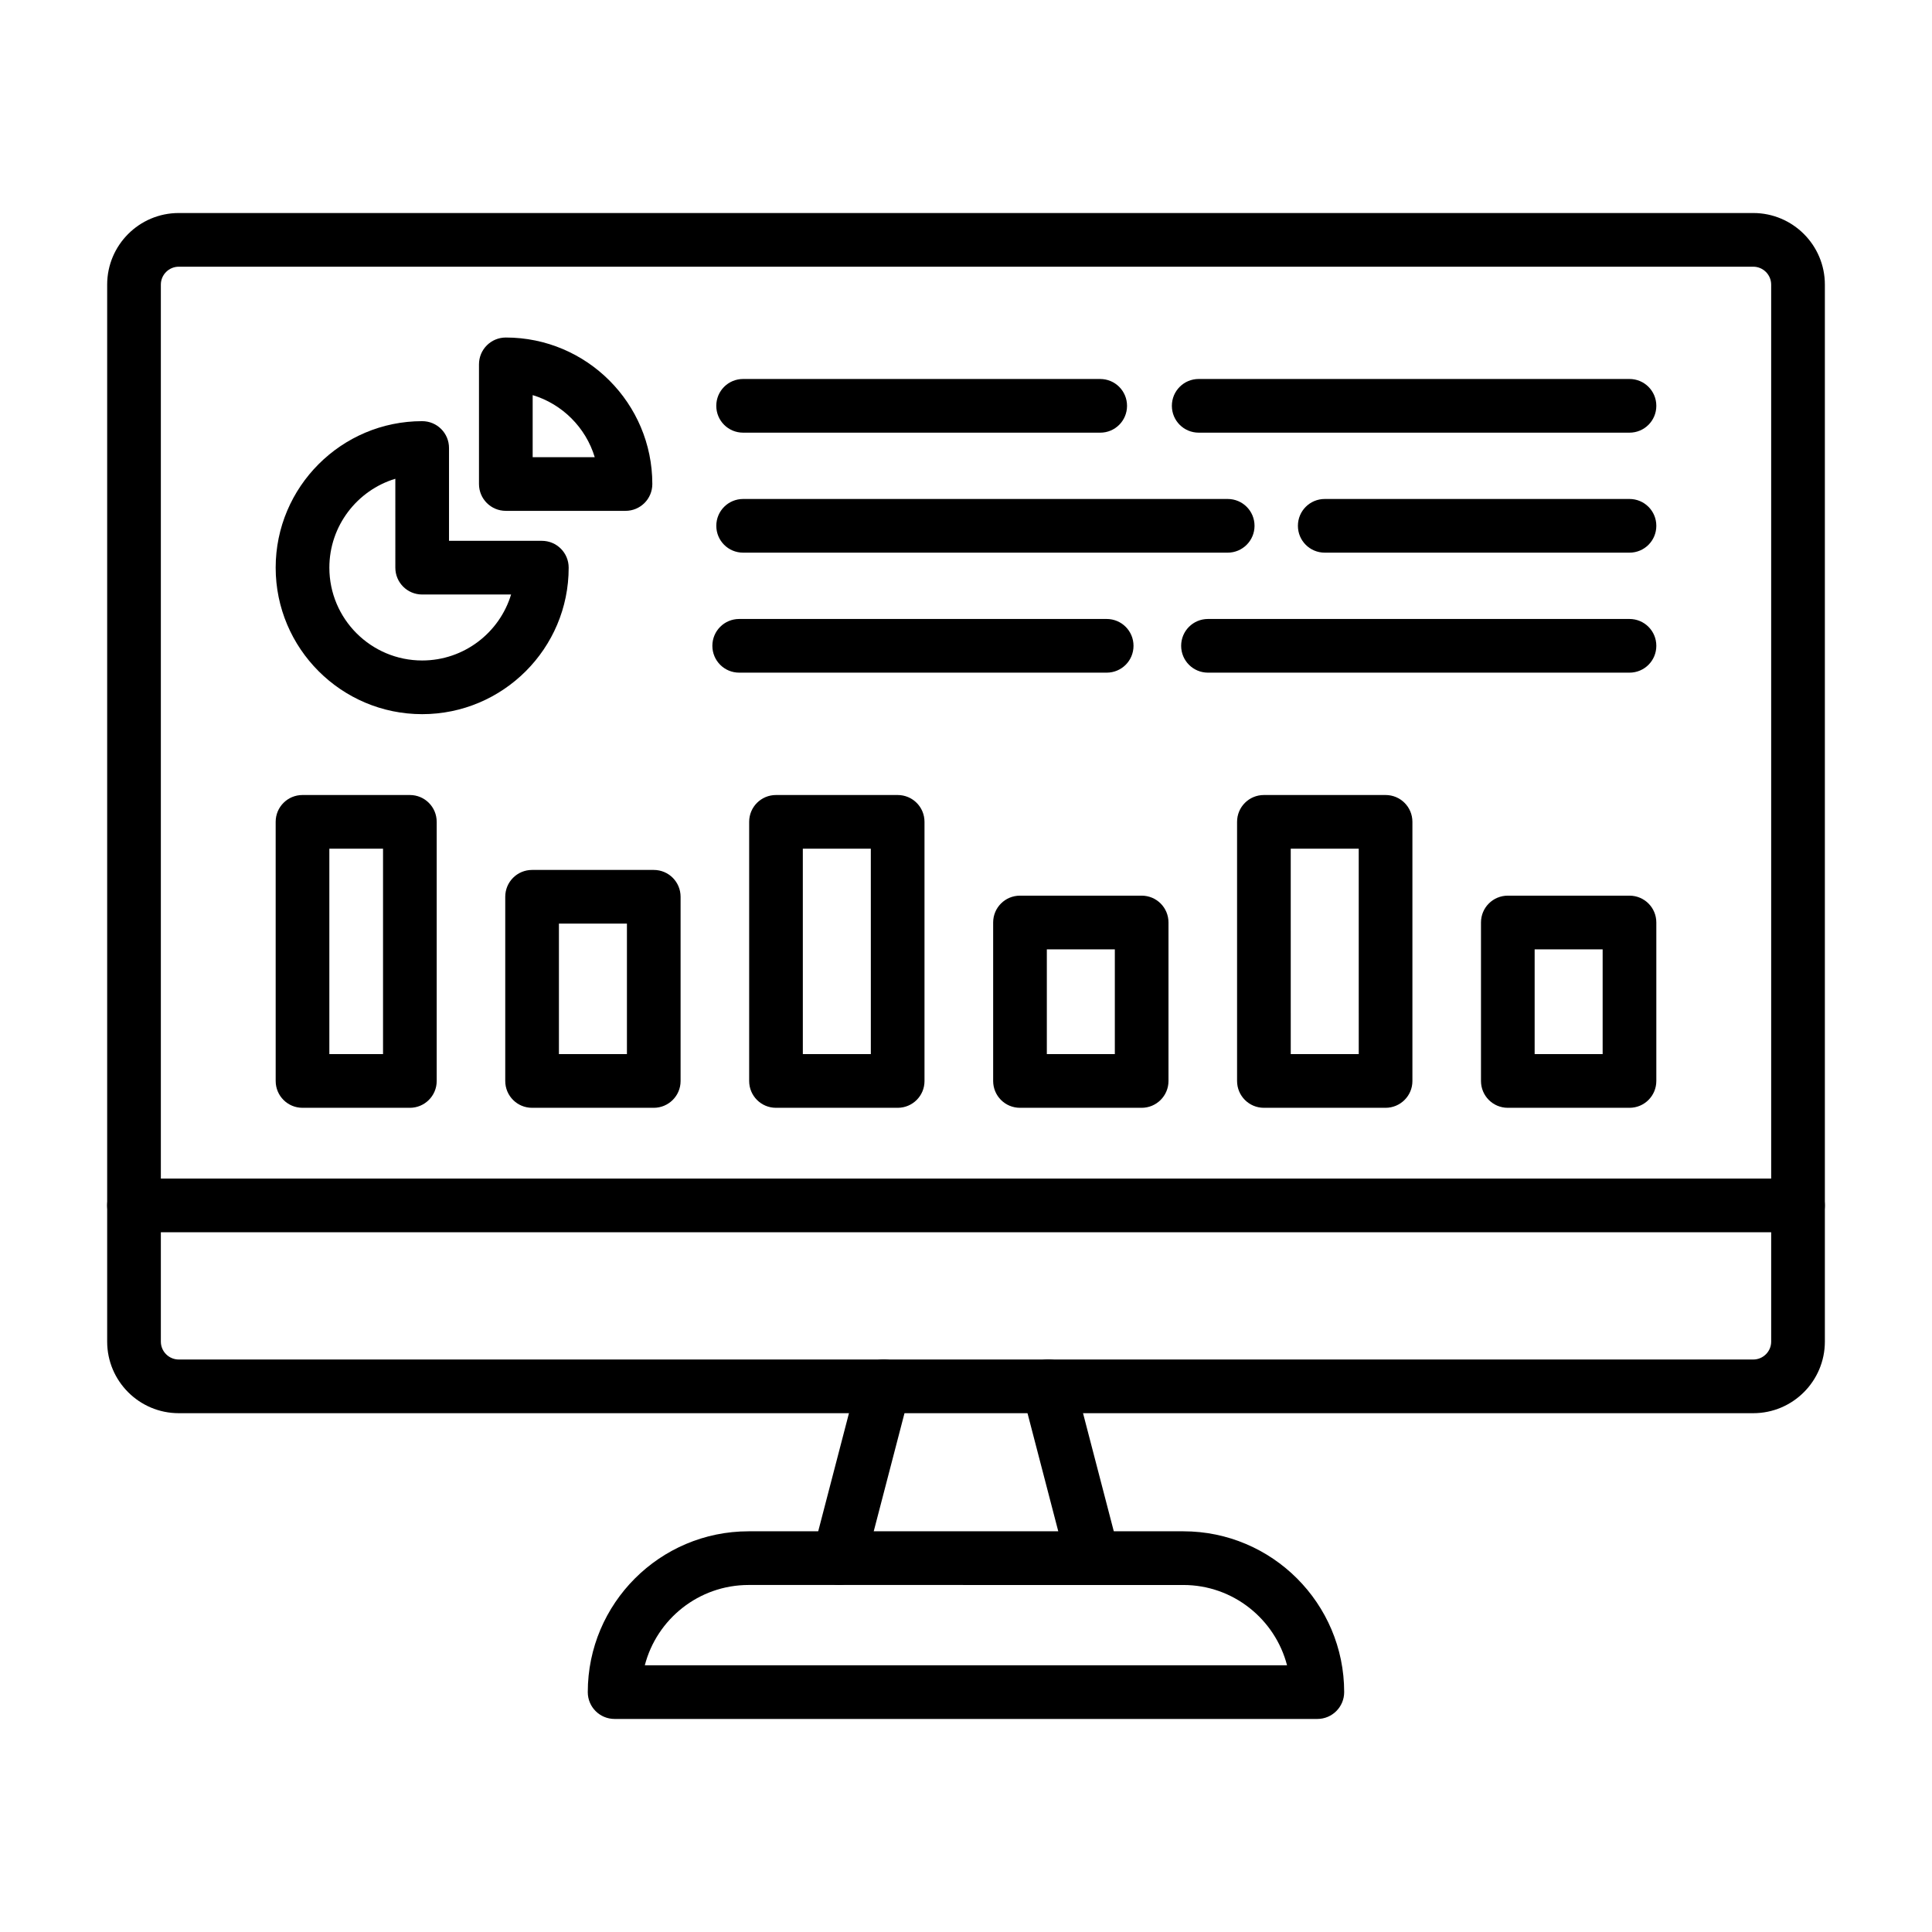
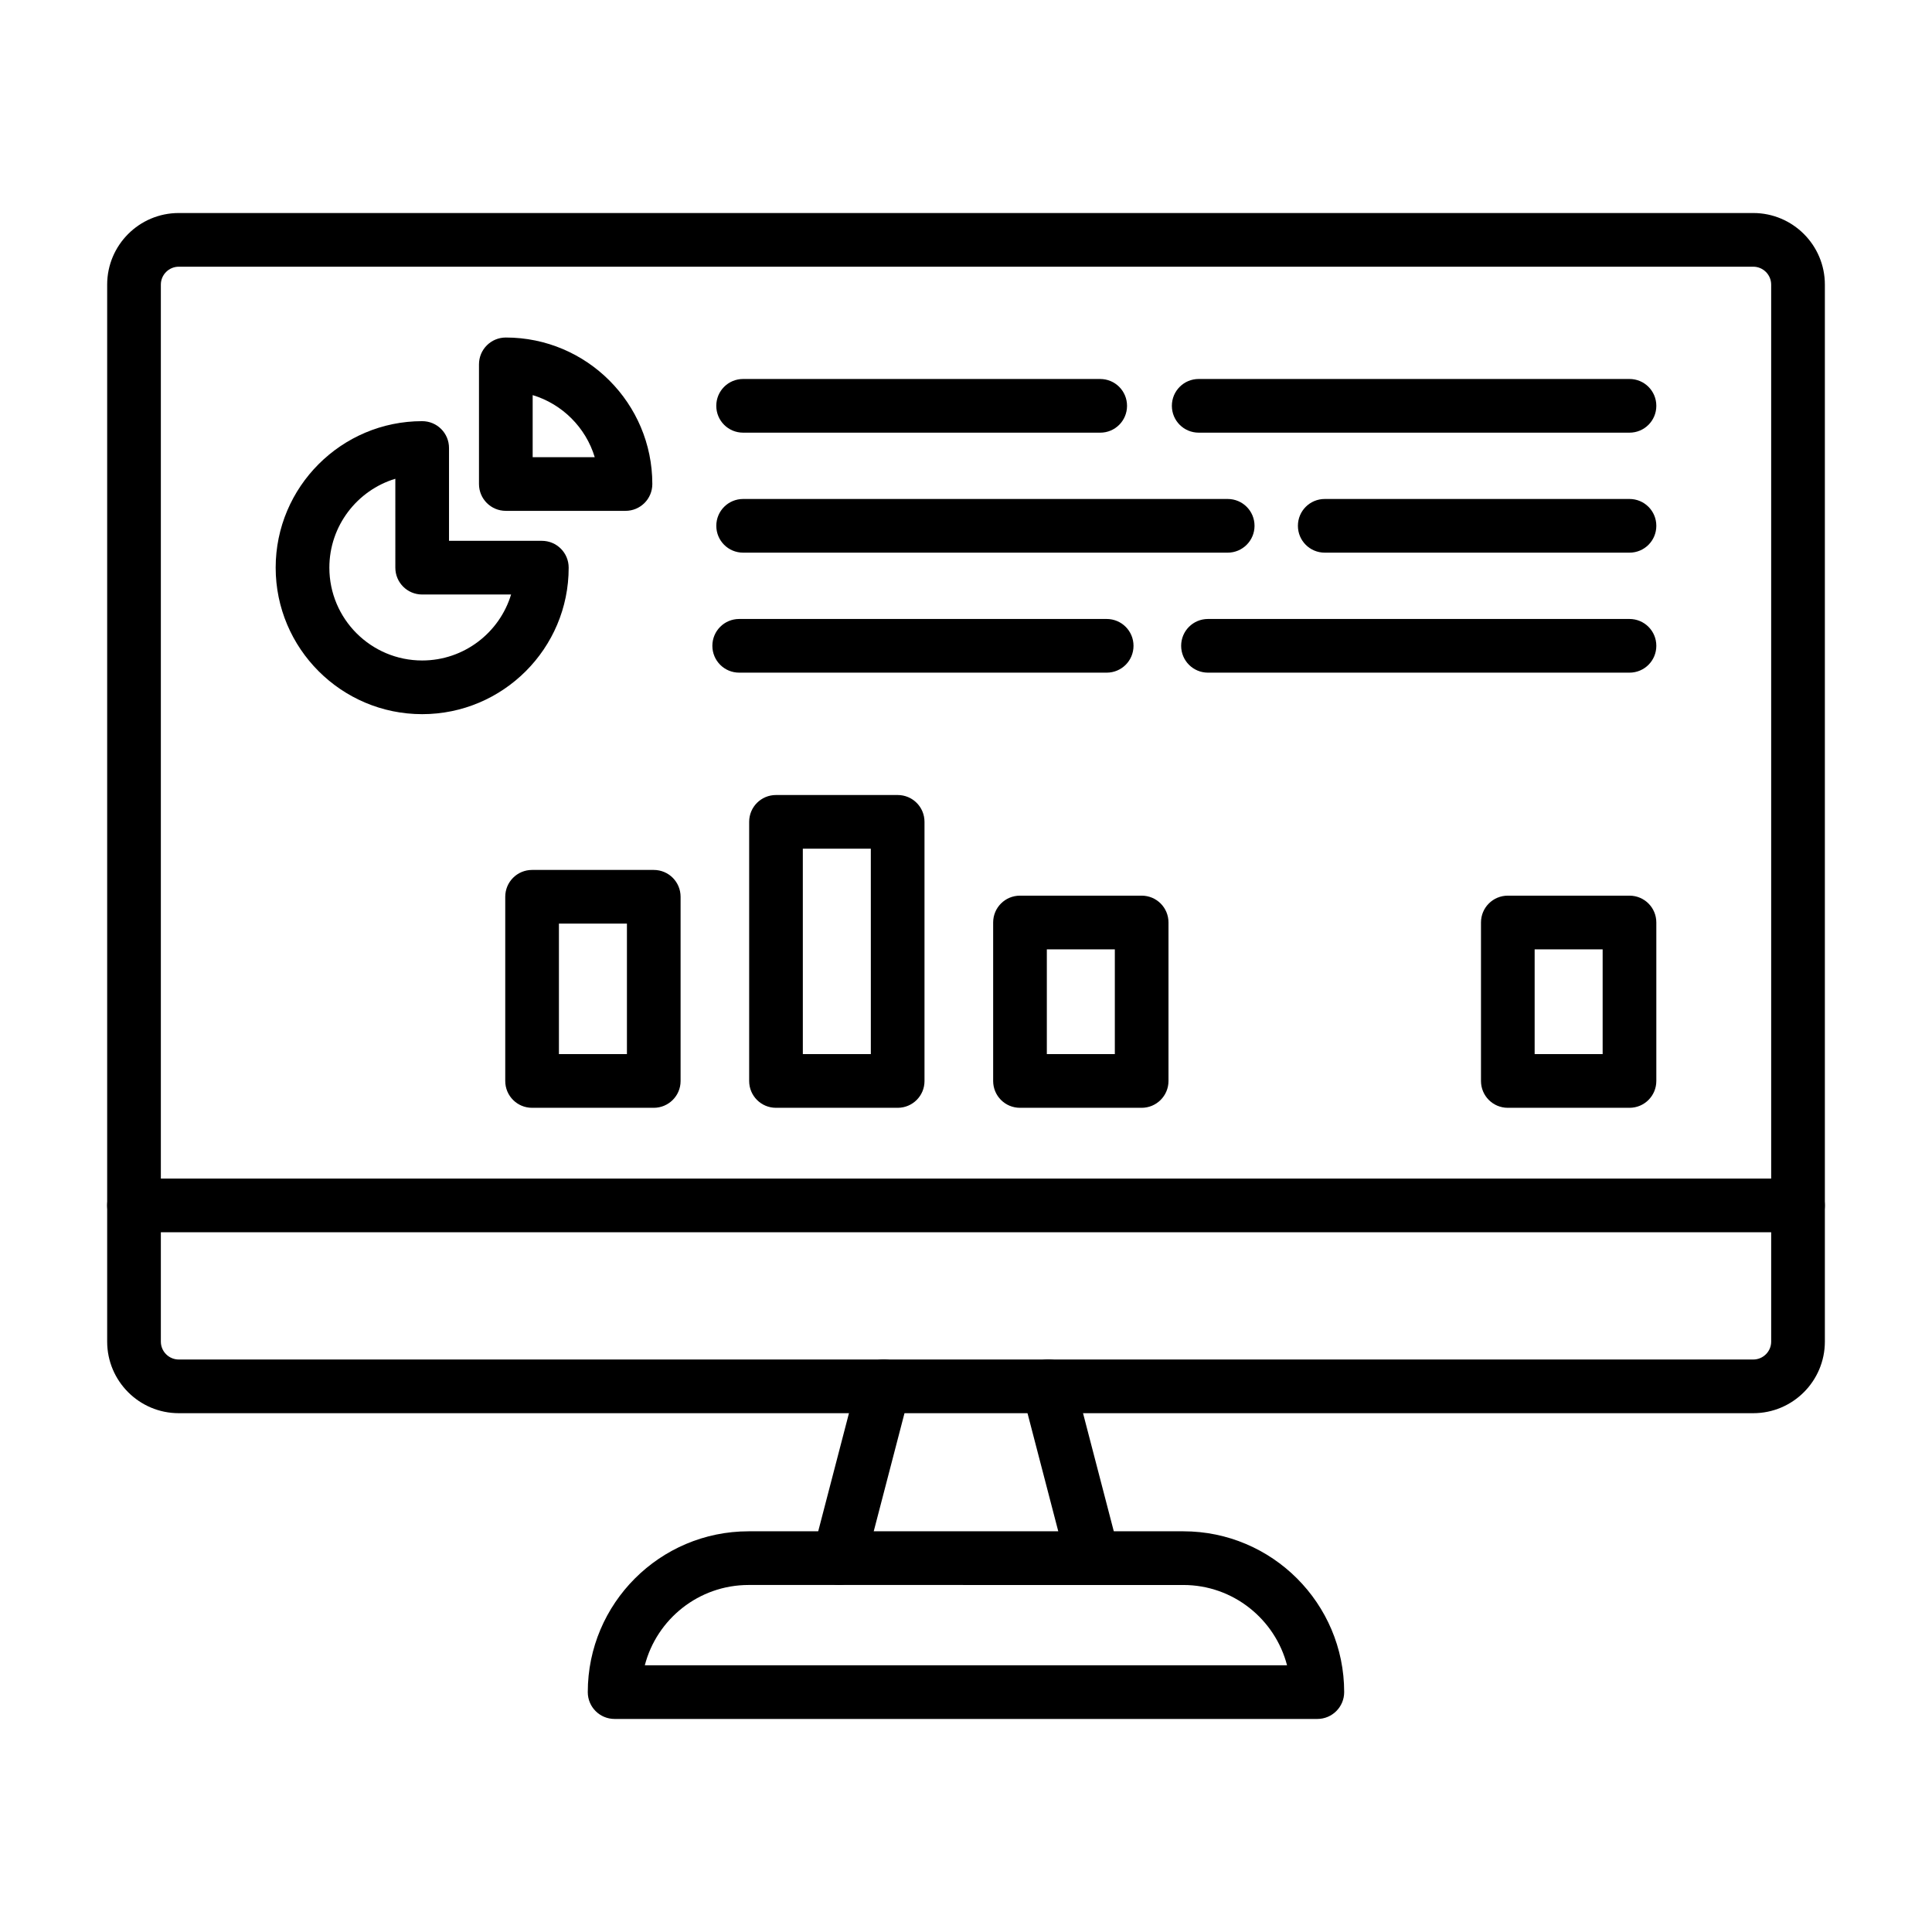
<svg xmlns="http://www.w3.org/2000/svg" fill="#000000" width="800px" height="800px" version="1.1" viewBox="144 144 512 512">
  <g>
    <path d="m366.36 564.03c-0.594 0-1.184-0.09-1.809-0.238-3.793-0.977-6.074-4.859-5.098-8.684l11.855-45.52c0.977-3.793 4.859-6.074 8.684-5.098 3.793 0.977 6.074 4.859 5.098 8.684l-11.855 45.52c-0.832 3.203-3.707 5.336-6.875 5.336z" />
    <path d="m433.64 564.03c-3.172 0-6.047-2.133-6.875-5.336l-11.855-45.52c-0.977-3.793 1.273-7.676 5.098-8.684 3.793-0.977 7.676 1.273 8.684 5.098l11.855 45.52c0.977 3.793-1.273 7.676-5.098 8.684-0.625 0.152-1.219 0.238-1.809 0.238z" />
    <path d="m493.11 599.54h-186.23c-3.941 0-7.113-3.172-7.113-7.113 0-23.5 19.113-42.617 42.617-42.617h115.22c23.5 0 42.617 19.113 42.617 42.617 0 3.914-3.172 7.113-7.113 7.113zm-178.23-14.223h170.2c-3.172-12.211-14.285-21.277-27.473-21.277l-115.22-0.004c-13.188 0-24.332 9.039-27.504 21.281z" />
    <path d="m608.64 518.51h-417.27c-10.461 0-18.969-8.504-18.969-18.969v-280.12c0-10.461 8.504-18.969 18.969-18.969h417.27c10.461 0 18.969 8.504 18.969 18.969v280.12c-0.004 10.465-8.508 18.969-18.969 18.969zm-417.27-303.83c-2.609 0-4.742 2.133-4.742 4.742v280.12c0 2.609 2.133 4.742 4.742 4.742h417.27c2.609 0 4.742-2.133 4.742-4.742l-0.004-280.12c0-2.609-2.133-4.742-4.742-4.742z" />
    <path d="m309.76 279.38h-31.711c-3.941 0-7.113-3.172-7.113-7.113v-31.707c0-3.941 3.172-7.113 7.113-7.113 21.426 0 38.824 17.426 38.824 38.824 0 3.941-3.172 7.109-7.113 7.109zm-24.598-14.223h16.449c-2.371-7.852-8.594-14.078-16.449-16.449z" />
    <path d="m255.88 333.26c-21.426 0-38.824-17.426-38.824-38.824 0-21.398 17.426-38.824 38.824-38.824 3.941 0 7.113 3.172 7.113 7.113v24.598h24.598c3.941 0 7.113 3.172 7.113 7.113 0.027 21.398-17.398 38.824-38.824 38.824zm-7.113-62.383c-10.105 3.051-17.484 12.477-17.484 23.559 0 13.574 11.023 24.598 24.598 24.598 11.082 0 20.508-7.379 23.559-17.484h-23.559c-3.941 0-7.113-3.172-7.113-7.113z" />
    <path d="m435.59 258.66h-94.656c-3.941 0-7.113-3.172-7.113-7.113 0-3.941 3.172-7.113 7.113-7.113l94.629 0.004c3.941 0 7.113 3.172 7.113 7.113 0 3.938-3.172 7.109-7.086 7.109z" />
    <path d="m575.83 258.66h-114.16c-3.941 0-7.113-3.172-7.113-7.113 0-3.941 3.172-7.113 7.113-7.113h114.16c3.941 0 7.113 3.172 7.113 7.113 0 3.941-3.172 7.113-7.113 7.113z" />
    <path d="m575.83 290.46h-80.758c-3.941 0-7.113-3.172-7.113-7.113 0-3.941 3.172-7.113 7.113-7.113h80.758c3.941 0 7.113 3.172 7.113 7.113 0 3.941-3.172 7.113-7.113 7.113z" />
    <path d="m469.35 290.46h-128.41c-3.941 0-7.113-3.172-7.113-7.113 0-3.941 3.172-7.113 7.113-7.113h128.41c3.941 0 7.113 3.172 7.113 7.113 0 3.941-3.203 7.113-7.113 7.113z" />
    <path d="m437.28 322.26h-97.383c-3.941 0-7.113-3.172-7.113-7.113 0-3.941 3.172-7.113 7.113-7.113h97.383c3.941 0 7.113 3.172 7.113 7.113 0 3.945-3.172 7.113-7.113 7.113z" />
    <path d="m575.83 322.26h-111.7c-3.941 0-7.113-3.172-7.113-7.113 0-3.941 3.172-7.113 7.113-7.113h111.7c3.941 0 7.113 3.172 7.113 7.113 0 3.945-3.172 7.113-7.113 7.113z" />
-     <path d="m252.62 437.58h-28.449c-3.941 0-7.113-3.172-7.113-7.113l-0.004-68.668c0-3.941 3.172-7.113 7.113-7.113h28.449c3.941 0 7.113 3.172 7.113 7.113v68.695c0 3.914-3.199 7.086-7.109 7.086zm-21.34-14.227h14.227v-54.441h-14.227z" />
    <path d="m317.25 437.58h-32.242c-3.941 0-7.113-3.172-7.113-7.113v-48.812c0-3.941 3.172-7.113 7.113-7.113h32.242c3.941 0 7.113 3.172 7.113 7.113v48.84c0 3.914-3.199 7.086-7.113 7.086zm-25.129-14.227h18.02v-34.586h-18.02z" />
    <path d="m381.89 437.58h-32.242c-3.941 0-7.113-3.172-7.113-7.113v-68.668c0-3.941 3.172-7.113 7.113-7.113h32.242c3.941 0 7.113 3.172 7.113 7.113v68.695c0 3.914-3.172 7.086-7.113 7.086zm-25.129-14.227h18.02l-0.004-54.441h-18.02z" />
    <path d="m446.55 437.58h-32.242c-3.941 0-7.113-3.172-7.113-7.113v-41.996c0-3.941 3.172-7.113 7.113-7.113h32.242c3.941 0 7.113 3.172 7.113 7.113v41.992c0 3.945-3.199 7.117-7.113 7.117zm-25.129-14.227h18.02v-27.77h-18.02z" />
-     <path d="m511.19 437.58h-32.242c-3.941 0-7.113-3.172-7.113-7.113v-68.668c0-3.941 3.172-7.113 7.113-7.113h32.242c3.941 0 7.113 3.172 7.113 7.113v68.695c0 3.914-3.199 7.086-7.113 7.086zm-25.129-14.227h18.02l-0.004-54.441h-18.02z" />
    <path d="m575.83 437.58h-32.242c-3.941 0-7.113-3.172-7.113-7.113v-41.996c0-3.941 3.172-7.113 7.113-7.113h32.242c3.941 0 7.113 3.172 7.113 7.113v41.992c0 3.945-3.172 7.117-7.113 7.117zm-25.133-14.227h18.02v-27.77h-18.02z" />
    <path d="m620.49 470.56h-440.98c-3.941 0-7.113-3.172-7.113-7.113 0-3.941 3.172-7.113 7.113-7.113h440.98c3.941 0 7.113 3.172 7.113 7.113 0 3.941-3.172 7.113-7.113 7.113z" />
  </g>
</svg>